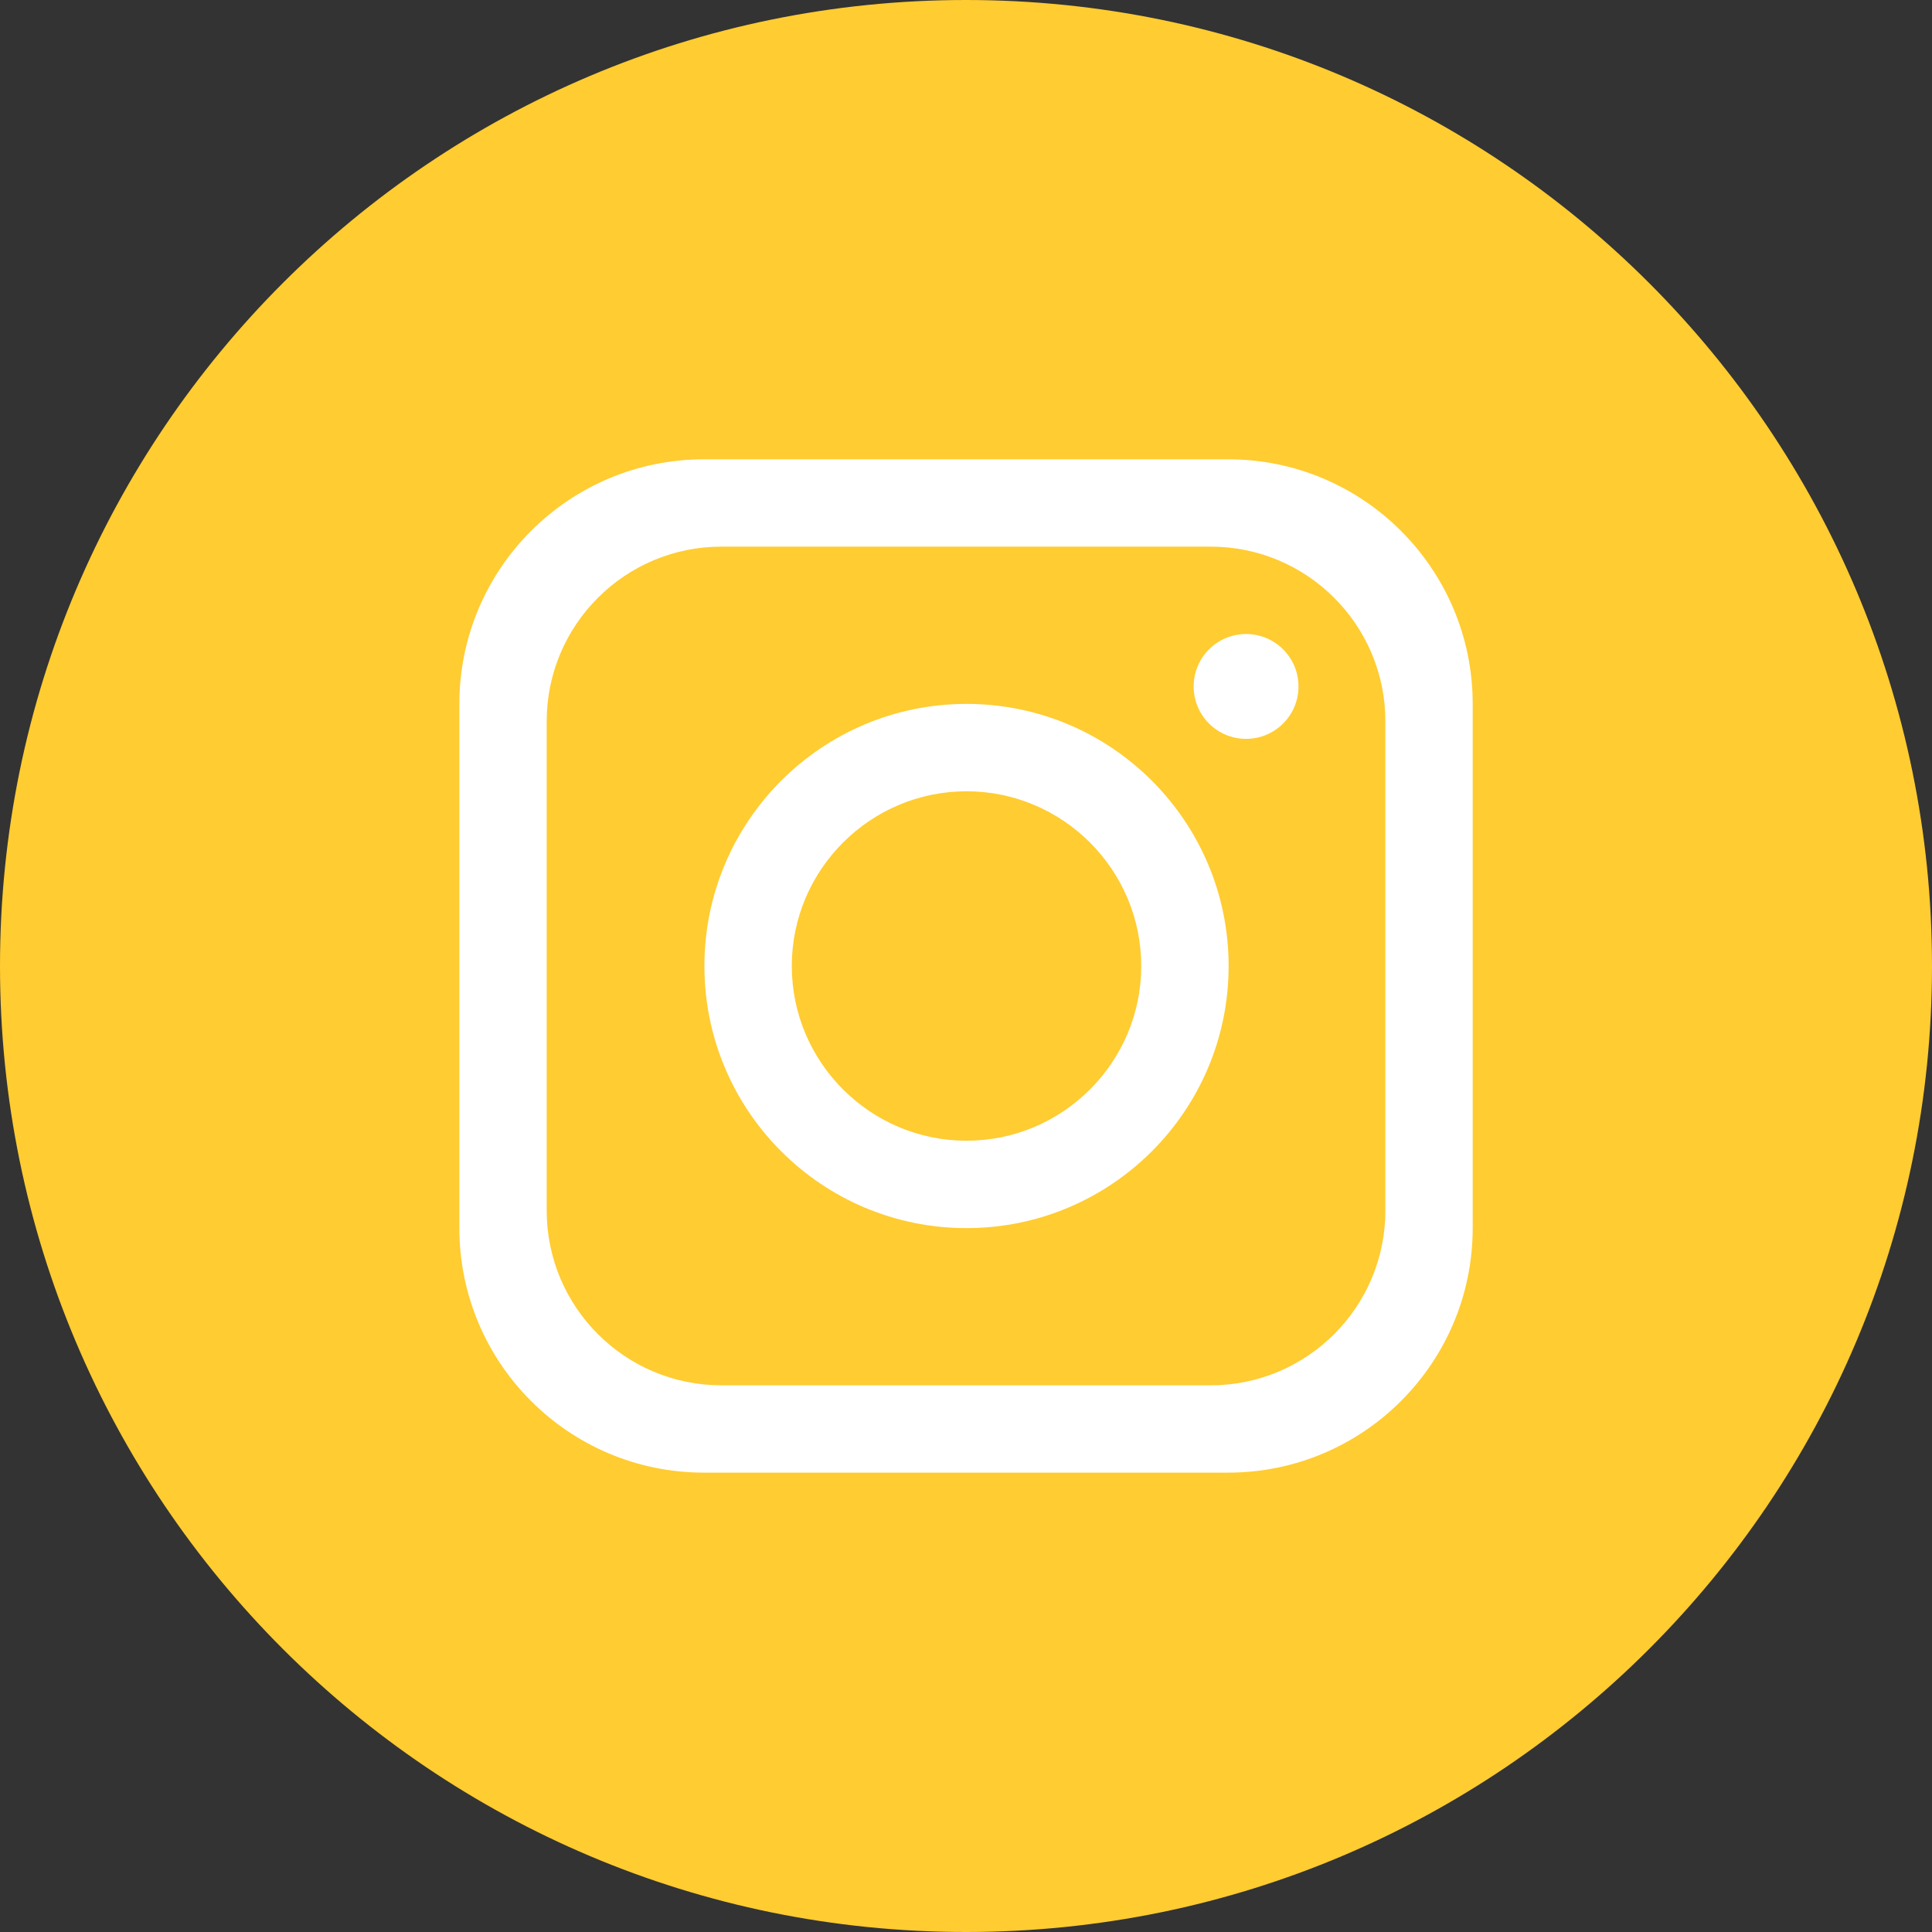
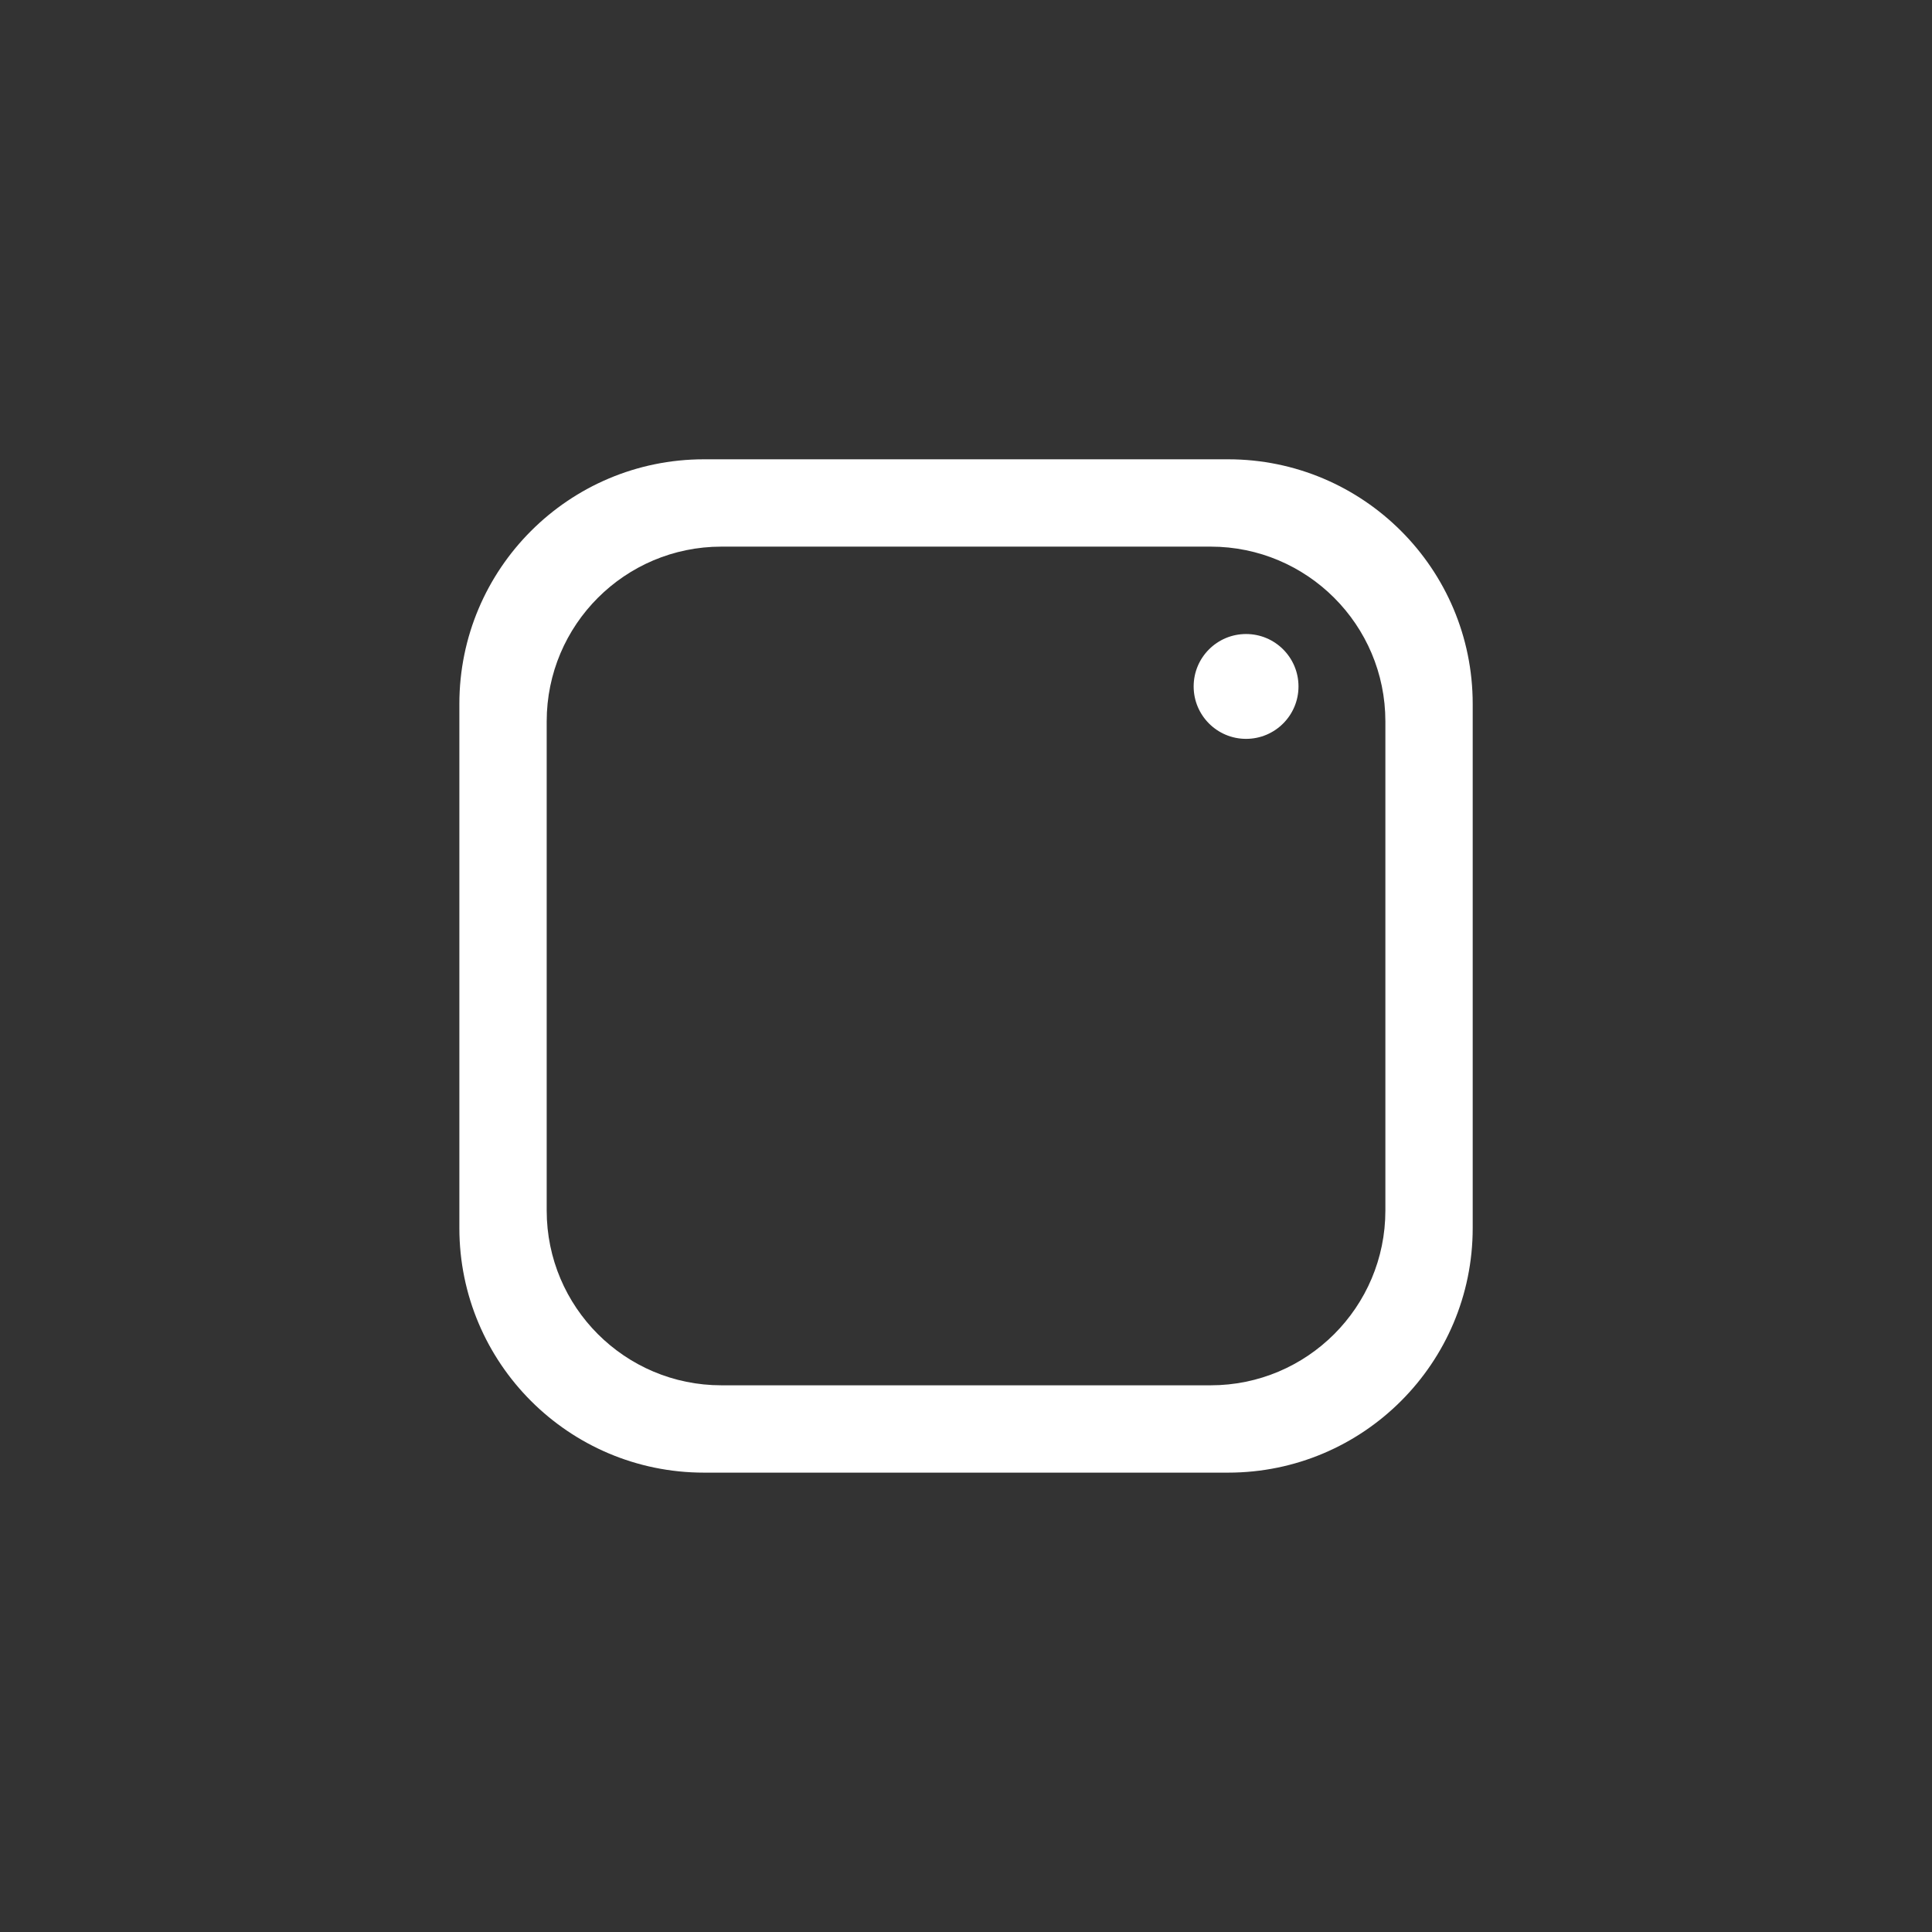
<svg xmlns="http://www.w3.org/2000/svg" id="Capa_2" data-name="Capa 2" viewBox="0 0 300 300">
  <rect x="0" y="0" width="300" height="300" fill="#333333" stroke="none" />
  <defs>
    <style>
      .cls-1 {
        fill: #fff;
      }

      .cls-1, .cls-2 {
        stroke-width: 0px;
      }

      .cls-2 {
        fill: #ffcc31;
      }
    </style>
  </defs>
  <g id="objects">
    <g>
-       <path class="cls-2" d="m300,150c0,82.84-67.16,150-150,150h0C67.16,300,0,232.84,0,150h0C0,67.16,67.16,0,150,0h0c82.84,0,150,67.16,150,150h0Z" />
      <path class="cls-1" d="m190.7,71.32h-81.39c-20.97,0-37.98,17.01-37.98,37.98v81.39c0,20.97,17.01,37.98,37.98,37.98h81.39c20.97,0,37.98-17.01,37.98-37.98v-81.39c0-20.97-17.01-37.98-37.98-37.98Zm24.42,116.66c0,14.98-12.15,27.13-27.13,27.13h-75.97c-14.98,0-27.13-12.15-27.13-27.13v-75.97c0-14.98,12.15-27.13,27.13-27.13h75.97c14.98,0,27.13,12.15,27.13,27.13v75.97Z" />
-       <path class="cls-1" d="m150.08,109.3c-22.46,0-40.7,18.23-40.7,40.7s18.23,40.7,40.7,40.7,40.7-18.23,40.7-40.7-18.23-40.7-40.7-40.7Zm0,67.83c-14.95,0-27.13-12.18-27.13-27.13s12.18-27.13,27.13-27.13,27.13,12.18,27.13,27.13-12.18,27.13-27.13,27.13Z" />
      <circle class="cls-1" cx="193.49" cy="106.59" r="8.14" />
    </g>
  </g>
</svg>